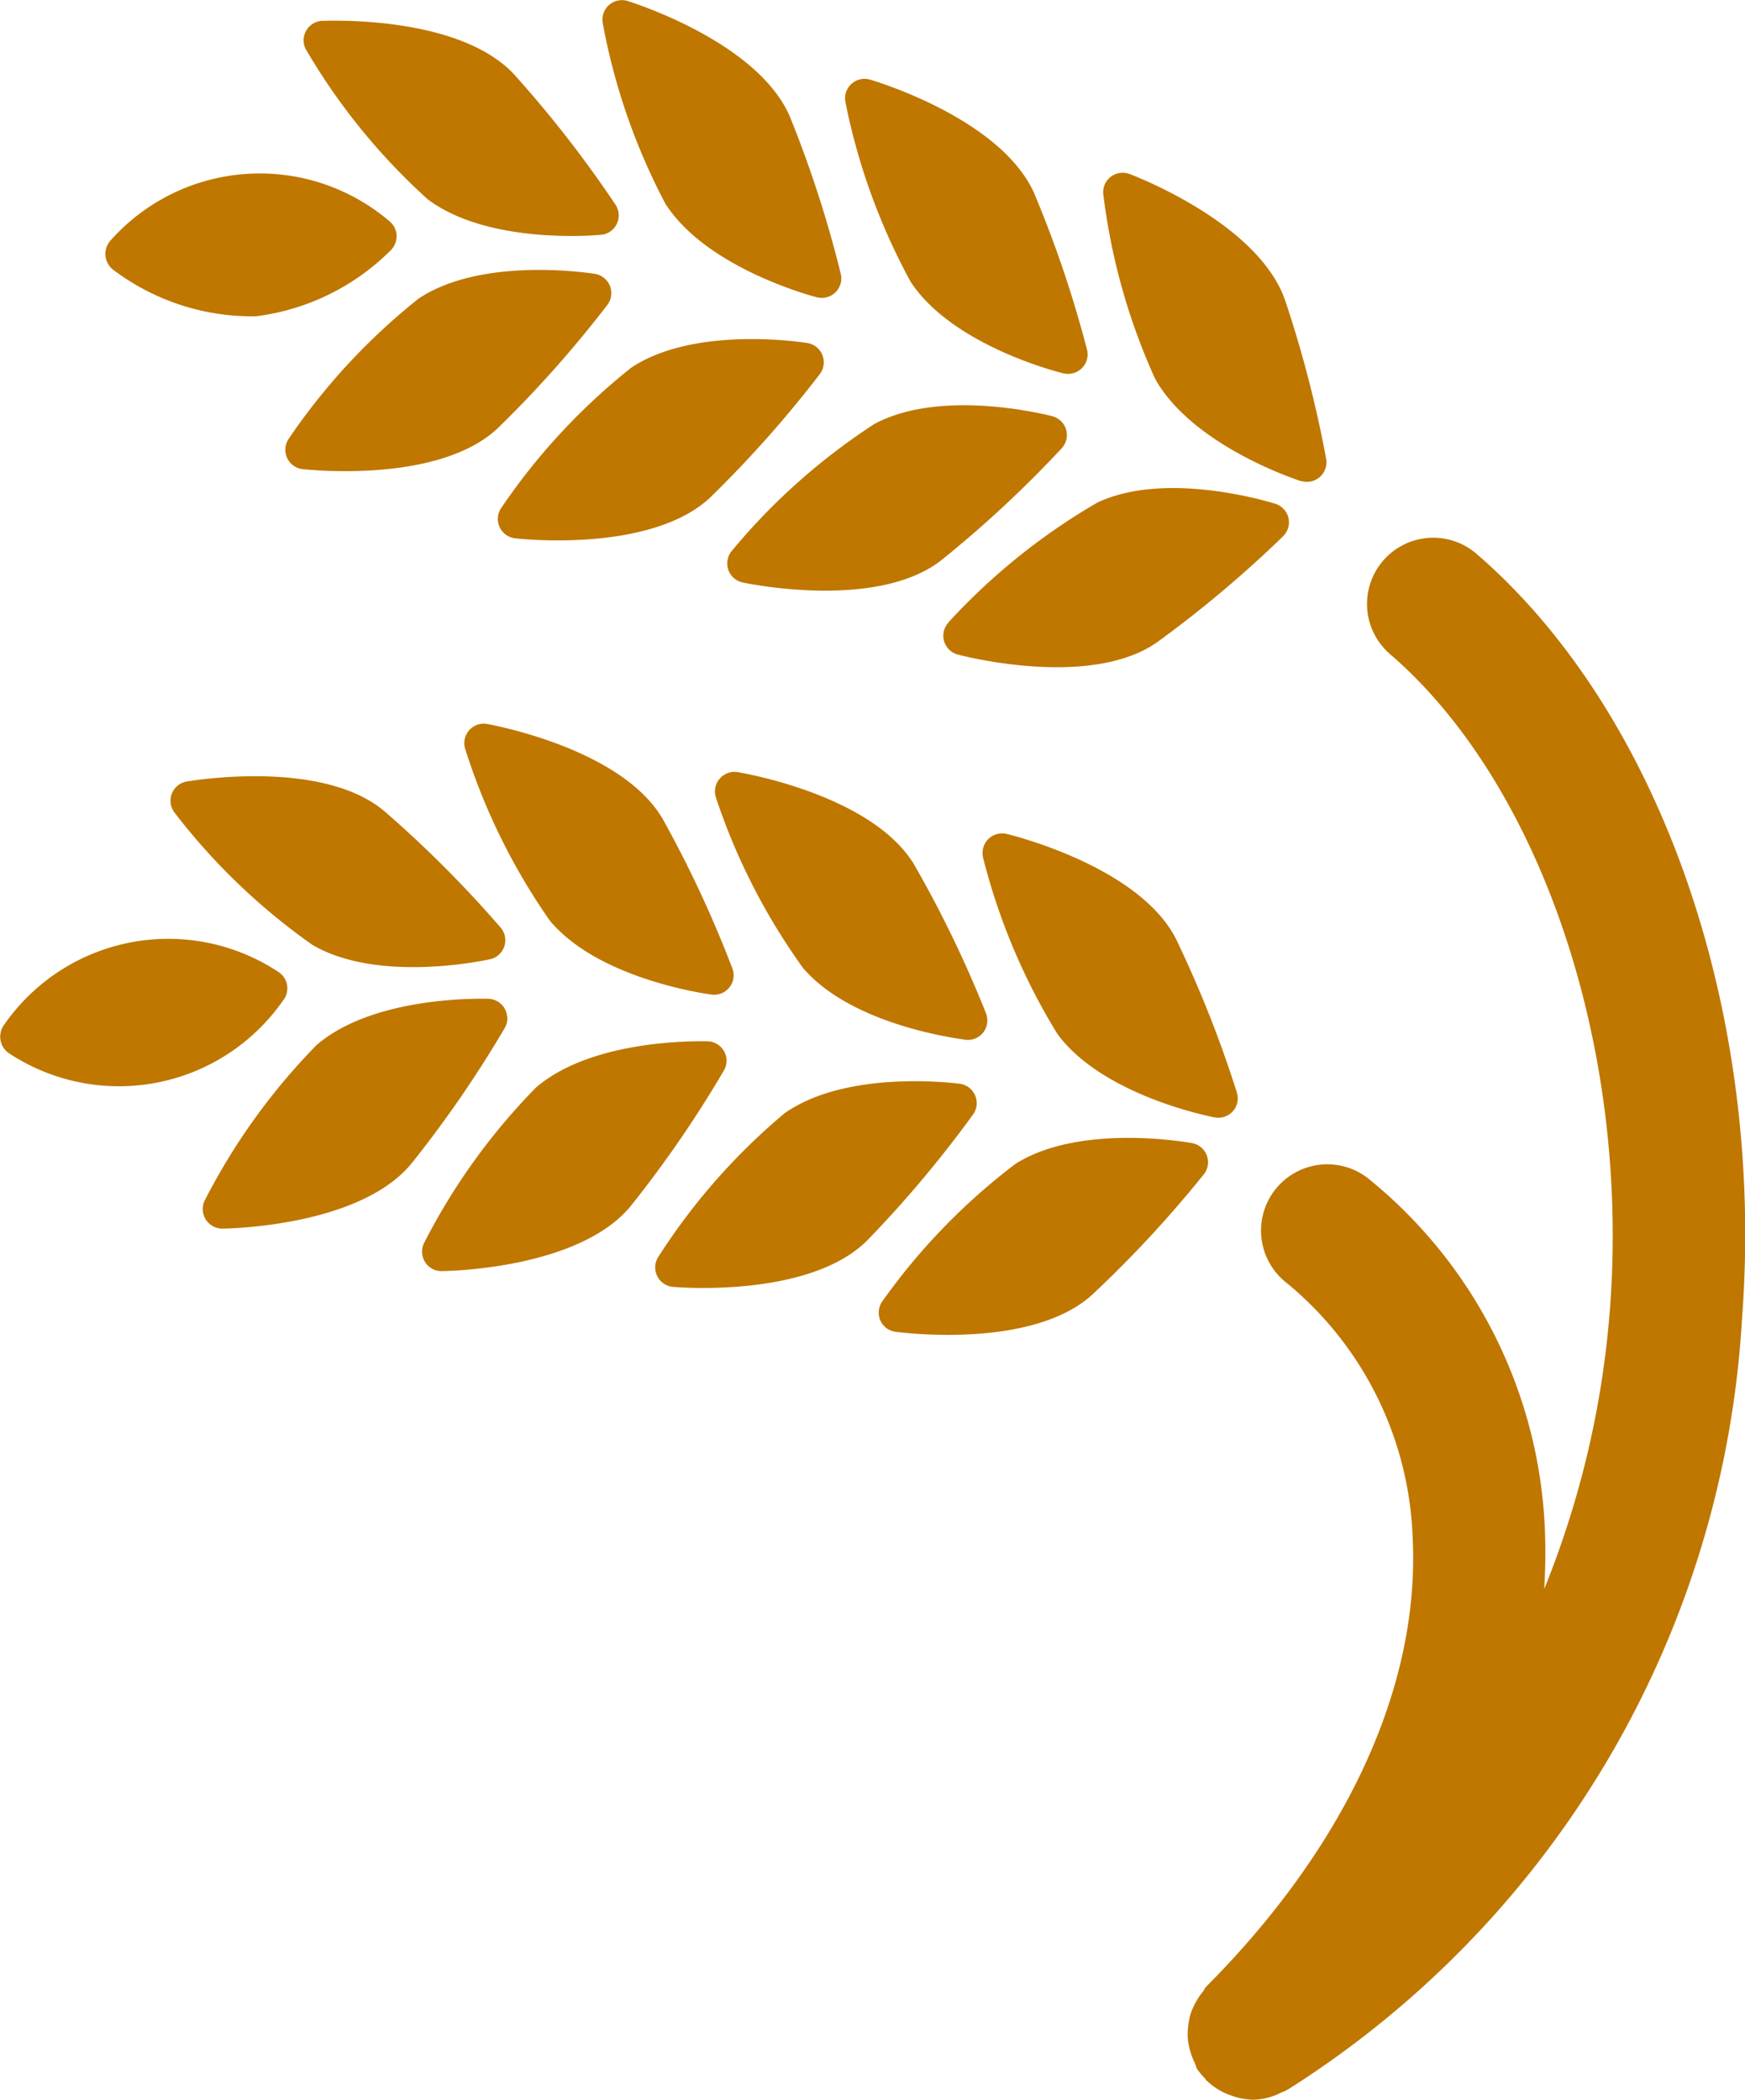
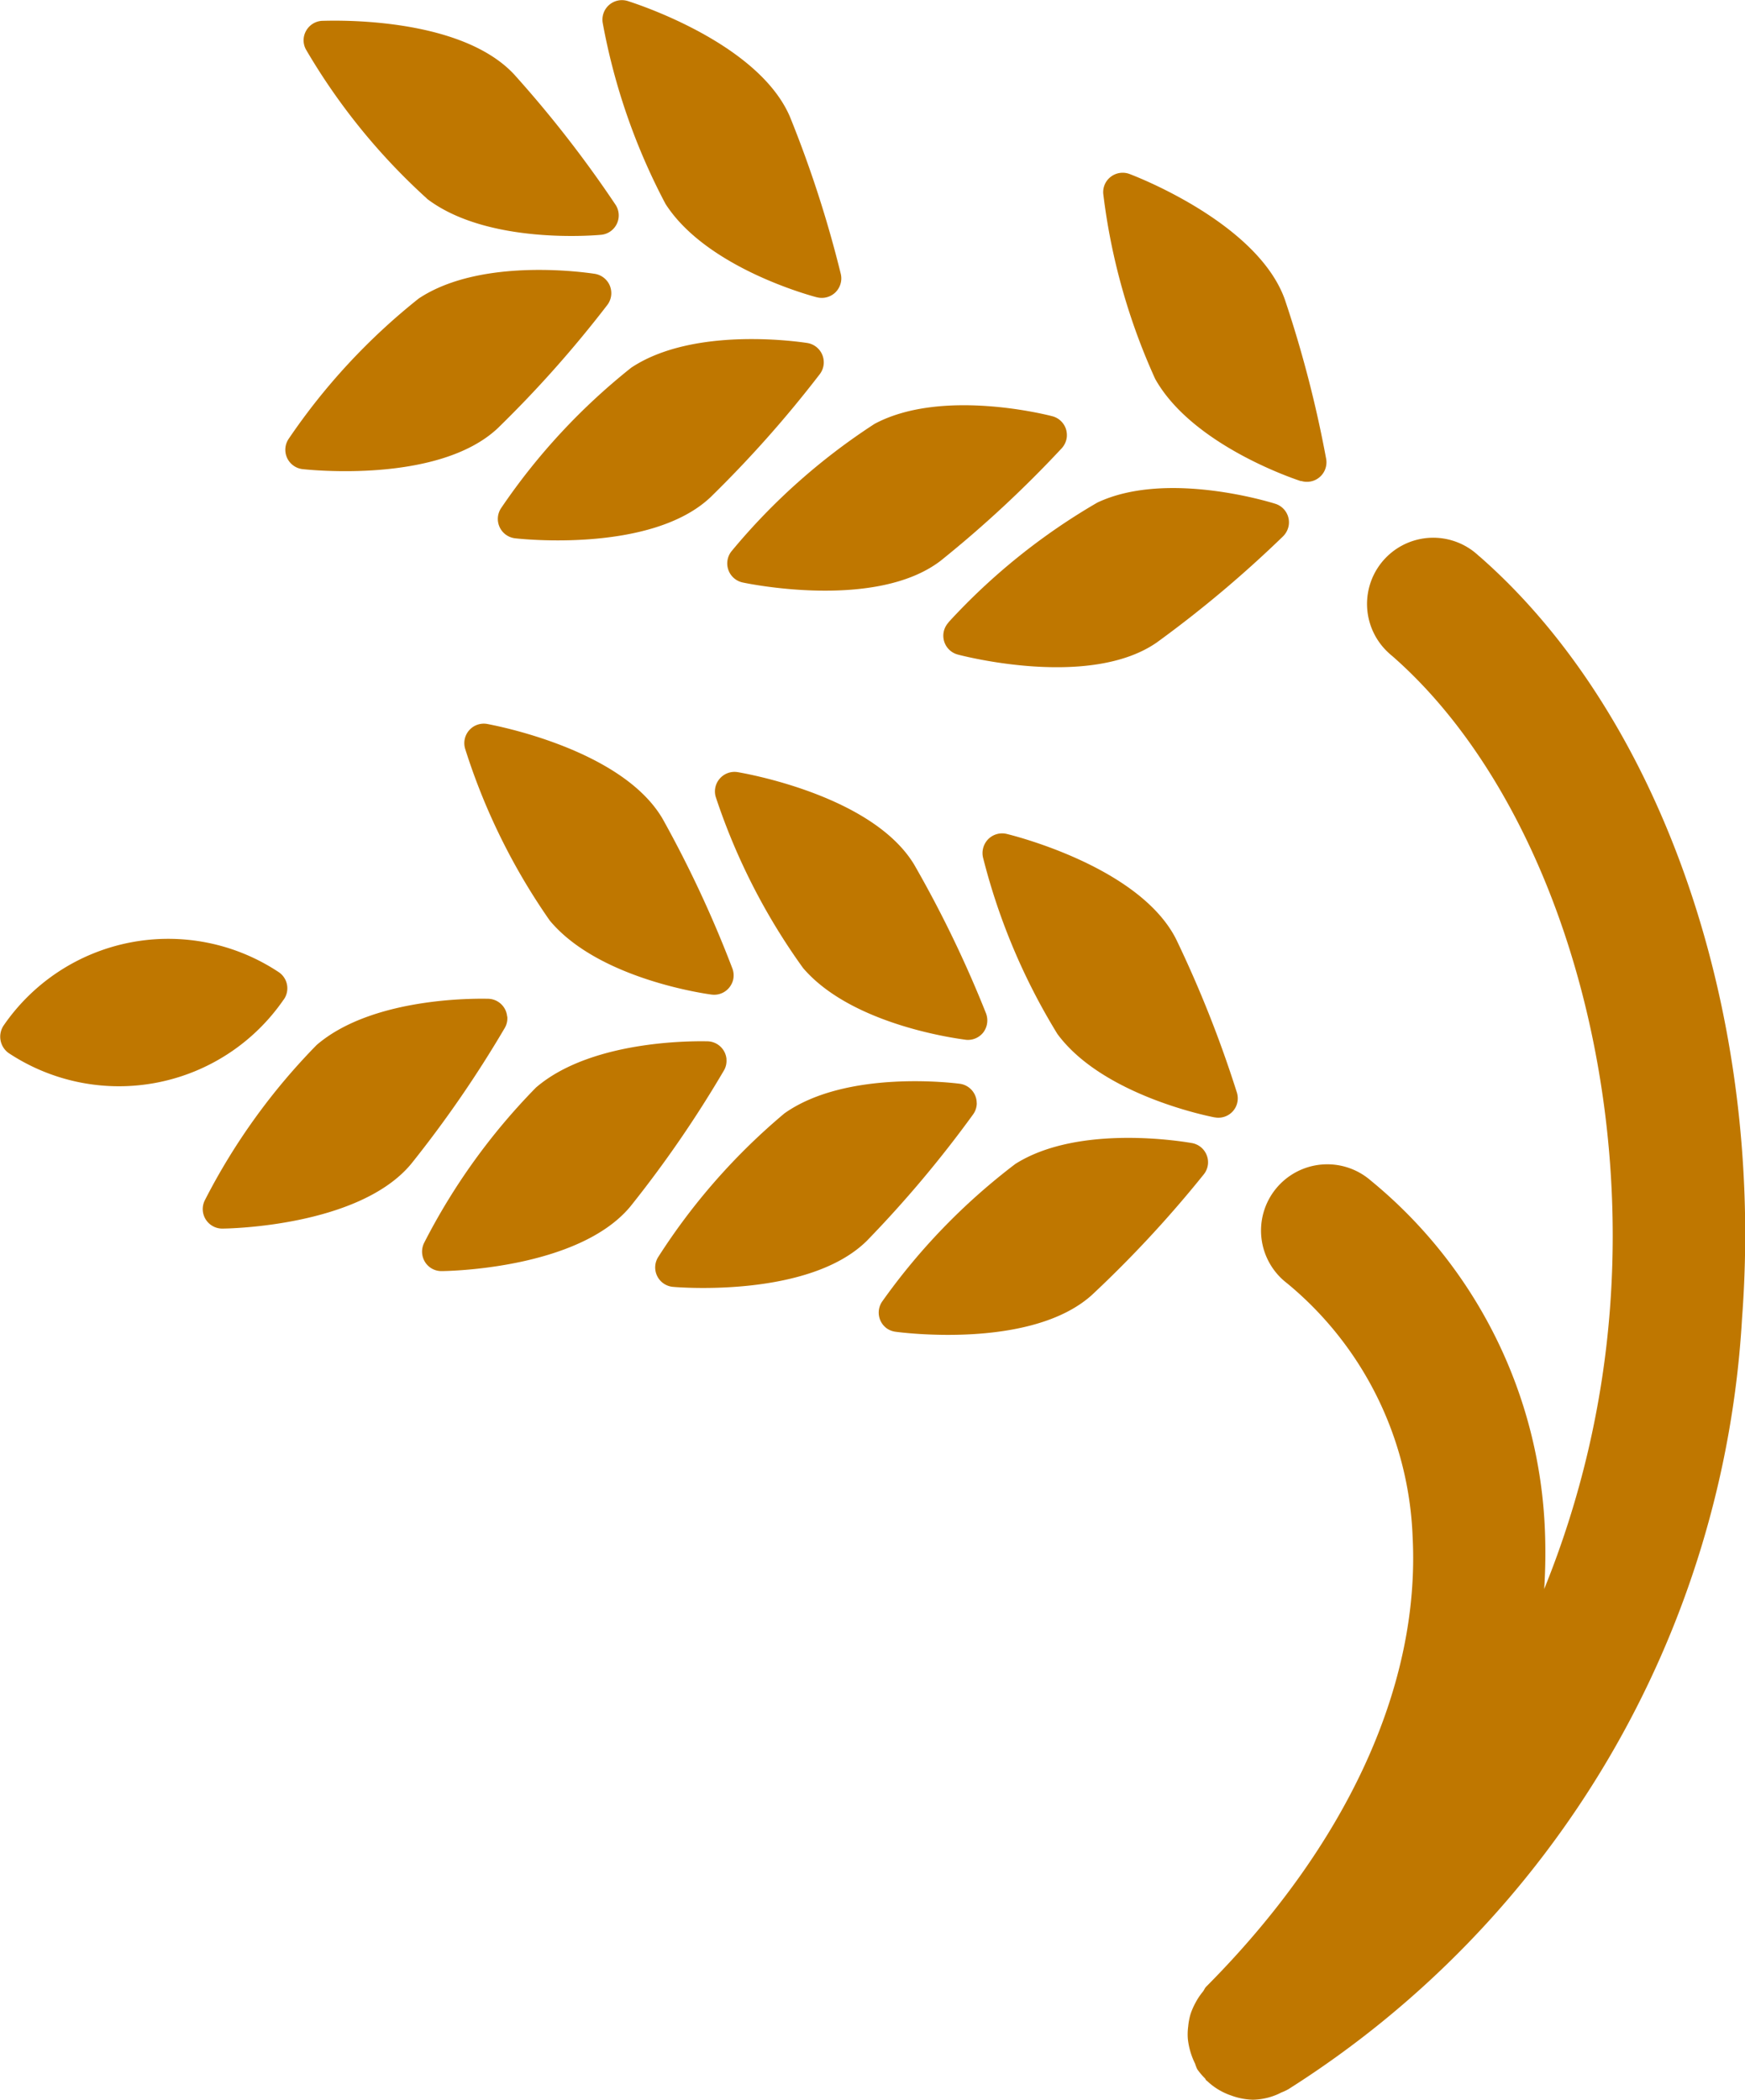
<svg xmlns="http://www.w3.org/2000/svg" viewBox="0 0 52.108 62.692">
  <defs>
    <clipPath id="a">
      <path fill="#bf7700" d="M283.234 242.224h52.108v62.692h-52.108z" data-name="長方形 1493" />
    </clipPath>
  </defs>
  <g fill="#bf7700" clip-path="url(#a)" transform="translate(-283.234 -242.224)">
    <path d="M307.346 252.465c-.136-.02-3.359-.528-5.262.736a18.881 18.881 0 0 0-3.882 4.187.582.582 0 0 0 .412.907c.166.02 4.056.444 5.829-1.219a34.55 34.55 0 0 0 3.272-3.683.584.584 0 0 0 .118-.334.6.6 0 0 0-.041-.233.585.585 0 0 0-.447-.361" data-name="パス 807" />
    <path d="M305.086 258.672a.582.582 0 0 0 .324.942c.163.035 3.994.832 5.92-.654a34.33 34.33 0 0 0 3.607-3.351.593.593 0 0 0 .151-.32.616.616 0 0 0-.018-.238.582.582 0 0 0-.411-.4c-.133-.035-3.292-.85-5.308.227a18.842 18.842 0 0 0-4.266 3.795" data-name="パス 808" />
    <path d="M311.557 260.81a.581.581 0 0 0 .278.956c.161.043 3.947 1.027 5.944-.362a34.777 34.777 0 0 0 3.77-3.169.6.6 0 0 0 .166-.314.581.581 0 0 0-.4-.657c-.131-.041-3.247-1.011-5.313-.035a18.854 18.854 0 0 0-4.449 3.579" data-name="パス 809" />
    <path d="M307.63 251.1a.587.587 0 0 0 .554-.15.593.593 0 0 0 .131-.2.574.574 0 0 0 .025-.352 34.382 34.382 0 0 0-1.517-4.687c-.956-2.233-4.689-3.406-4.846-3.457a.582.582 0 0 0-.743.666 18.793 18.793 0 0 0 1.873 5.392c1.234 1.924 4.39 2.754 4.523 2.789" data-name="パス 810" />
    <path d="M301 250.4c-.136-.02-3.359-.528-5.262.736a18.881 18.881 0 0 0-3.882 4.187.582.582 0 0 0 .412.907c.166.017 4.056.444 5.829-1.221a34.336 34.336 0 0 0 3.273-3.681.584.584 0 0 0 .118-.334.61.61 0 0 0-.041-.235.588.588 0 0 0-.447-.359" data-name="パス 811" />
-     <path d="M290.874 251.667a6.9 6.9 0 0 0 4.044-1.987.6.6 0 0 0 .158-.442.581.581 0 0 0-.219-.414 5.965 5.965 0 0 0-8.324.581.6.6 0 0 0 .049.847l.01.009a6.883 6.883 0 0 0 4.282 1.406" data-name="パス 812" />
    <path d="M295.984 248.158c1.818 1.387 5.067 1.088 5.2 1.076a.581.581 0 0 0 .429-.9 34.557 34.557 0 0 0-3.026-3.888c-1.658-1.779-5.567-1.6-5.733-1.6a.582.582 0 0 0-.484.306.573.573 0 0 0 .013.572 18.789 18.789 0 0 0 3.6 4.429" data-name="パス 813" />
-     <path d="M314.993 253.37a.583.583 0 0 0 .68-.357.576.576 0 0 0 .02-.353 34.275 34.275 0 0 0-1.577-4.666c-.99-2.222-4.739-3.348-4.9-3.392a.581.581 0 0 0-.723.391.59.59 0 0 0-.012.283 18.875 18.875 0 0 0 1.951 5.37c1.261 1.906 4.427 2.694 4.56 2.726" data-name="パス 814" />
    <path d="M322.087 256.583a.583.583 0 0 0 .7-.306.586.586 0 0 0 .048-.352 34.818 34.818 0 0 0-1.237-4.768c-.825-2.288-4.482-3.681-4.636-3.739a.584.584 0 0 0-.565.089.574.574 0 0 0-.215.531 18.78 18.78 0 0 0 1.548 5.5c1.119 1.993 4.219 3.007 4.35 3.05" data-name="パス 815" />
    <path d="M304.928 273.842a.582.582 0 0 0-.557-.529c-.138 0-3.4-.11-5.132 1.38a18.874 18.874 0 0 0-3.337 4.632.586.586 0 0 0 .021.572.575.575 0 0 0 .5.276c.166 0 4.079-.058 5.634-1.928a34.225 34.225 0 0 0 2.792-4.058.564.564 0 0 0 .077-.345" data-name="パス 816" />
    <path d="M312.4 275.16a.583.583 0 0 0-.5-.579c-.136-.018-3.371-.437-5.239.881a18.812 18.812 0 0 0-3.77 4.288.582.582 0 0 0 .439.894c.166.015 4.066.334 5.793-1.379a34.366 34.366 0 0 0 3.169-3.77.577.577 0 0 0 .11-.337" data-name="パス 817" />
    <path d="M319.307 276.957a.555.555 0 0 0-.036-.235.581.581 0 0 0-.439-.37c-.135-.023-3.346-.6-5.277.621a18.818 18.818 0 0 0-3.972 4.1.582.582 0 0 0 .132.811.589.589 0 0 0 .261.1c.164.023 4.044.532 5.856-1.091a34.592 34.592 0 0 0 3.351-3.611.587.587 0 0 0 .125-.33" data-name="パス 818" />
    <path d="M304.485 271.918a.58.58 0 0 0 .531-.217.606.606 0 0 0 .107-.212.584.584 0 0 0-.02-.353 34.293 34.293 0 0 0-2.082-4.465c-1.226-2.1-5.075-2.8-5.238-2.833a.582.582 0 0 0-.656.751 18.871 18.871 0 0 0 2.524 5.119c1.463 1.758 4.7 2.192 4.833 2.21" data-name="パス 819" />
    <path d="M298.378 272.572a.582.582 0 0 0-.557-.529c-.138 0-3.4-.11-5.132 1.38a18.891 18.891 0 0 0-3.336 4.631.583.583 0 0 0 .251.785.574.574 0 0 0 .272.065c.166 0 4.079-.059 5.634-1.929a34.252 34.252 0 0 0 2.795-4.058.564.564 0 0 0 .077-.345" data-name="パス 820" />
    <path d="M291.7 272.076a.581.581 0 0 0-.121-.813c-.014-.01-.028-.02-.043-.029a5.965 5.965 0 0 0-8.189 1.6.6.6 0 0 0 .153.835l.013.008a5.968 5.968 0 0 0 8.188-1.605" data-name="パス 821" />
-     <path d="M288.807 265.556a.583.583 0 0 0-.36.93 18.842 18.842 0 0 0 4.121 3.951c1.975 1.152 5.162.455 5.3.426a.582.582 0 0 0 .314-.947 34.293 34.293 0 0 0-3.482-3.484c-1.869-1.556-5.726-.9-5.89-.876" data-name="パス 822" />
    <path d="M312.072 273.267a.583.583 0 0 0 .528-.224.608.608 0 0 0 .1-.214.6.6 0 0 0-.023-.353 34.563 34.563 0 0 0-2.143-4.436c-1.254-2.084-5.111-2.736-5.275-2.764a.583.583 0 0 0-.537.2.577.577 0 0 0-.108.562 18.871 18.871 0 0 0 2.6 5.086c1.485 1.737 4.727 2.123 4.863 2.143" data-name="パス 823" />
    <path d="M319.507 275.583a.578.578 0 0 0 .661-.391.59.59 0 0 0 0-.353 34.707 34.707 0 0 0-1.816-4.58c-1.1-2.168-4.9-3.1-5.062-3.139a.584.584 0 0 0-.7.435.577.577 0 0 0 0 .277 18.864 18.864 0 0 0 2.219 5.261c1.356 1.841 4.559 2.465 4.694 2.491" data-name="パス 824" />
    <path d="M327.41 258.837a1.977 1.977 0 1 0-2.715 2.874c.037.035.075.069.115.1 4.475 3.916 7.088 11.744 6.5 19.479a27.861 27.861 0 0 1-1.964 8.375 17.182 17.182 0 0 0 .021-1.758 14.218 14.218 0 0 0-5.2-10.437 1.979 1.979 0 1 0-2.5 3.066 10.314 10.314 0 0 1 3.75 7.576c.228 4.432-1.961 9.2-6.166 13.427-.044.044-.059.1-.1.15a1.909 1.909 0 0 0-.219.33 2.012 2.012 0 0 0-.148.34 1.9 1.9 0 0 0-.069.366 1.743 1.743 0 0 0-.01.375 2.19 2.19 0 0 0 .215.733 1.625 1.625 0 0 0 .062.164 2.1 2.1 0 0 0 .232.276c.018.02.023.044.041.062s.016.008.023.015a1.928 1.928 0 0 0 .57.378 1.494 1.494 0 0 0 .145.056 2 2 0 0 0 .654.128 1.919 1.919 0 0 0 .661-.13 1.6 1.6 0 0 0 .184-.084 1.555 1.555 0 0 0 .215-.1 29.214 29.214 0 0 0 13.546-23.006c.687-9.056-2.389-17.986-7.839-22.756" data-name="パス 825" />
  </g>
</svg>